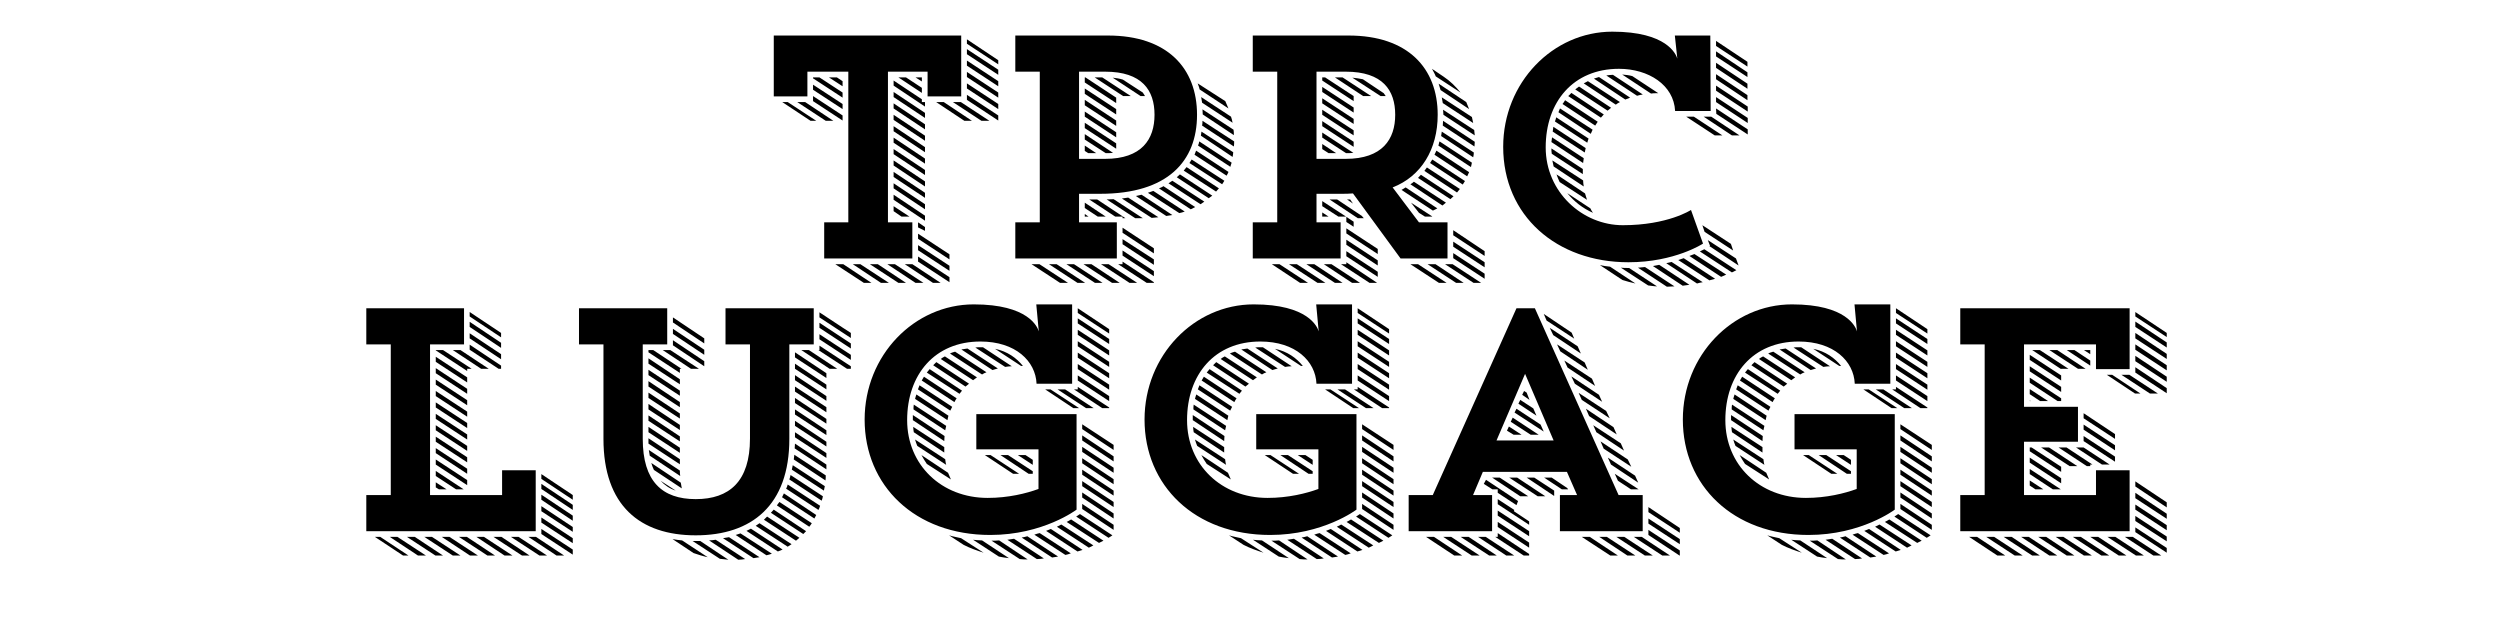
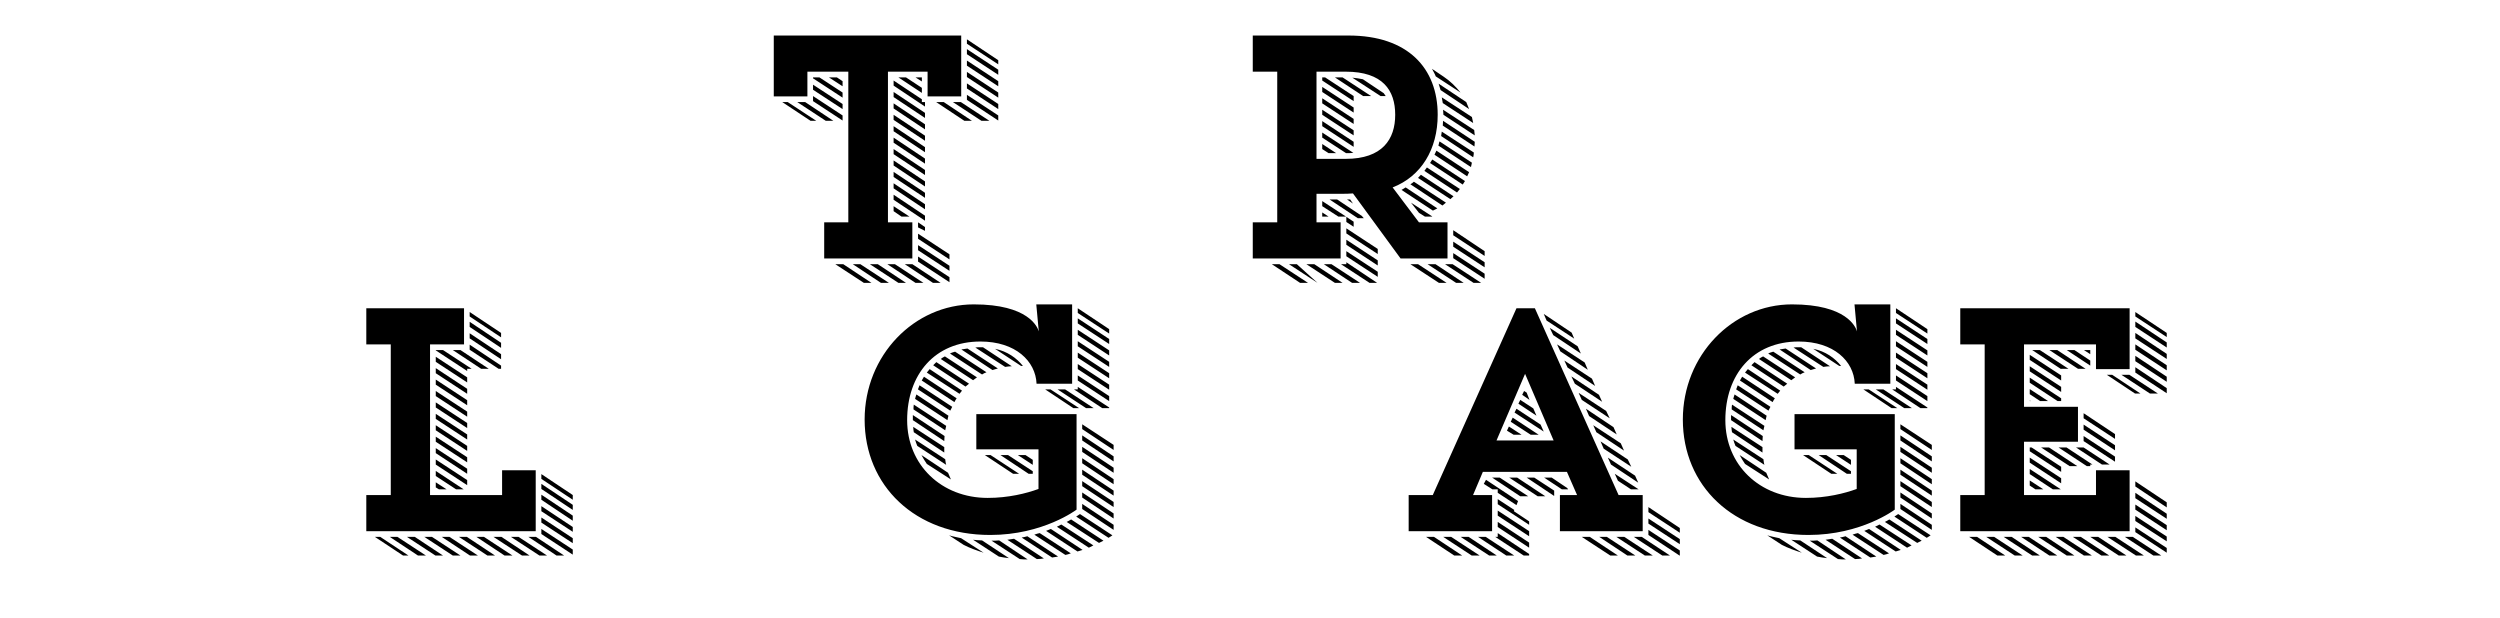
<svg xmlns="http://www.w3.org/2000/svg" width="182" zoomAndPan="magnify" viewBox="0 0 136.5 33.75" height="45" preserveAspectRatio="xMidYMid meet" version="1.0">
  <defs>
    <g />
  </defs>
  <g fill="#000000" fill-opacity="1">
    <g transform="translate(40.896, 14.112)">
      <g>
        <path d="M 4.105 0 L 8.918 0 L 8.918 -1.973 L 7.586 -1.973 L 7.586 -10.199 L 9.75 -10.199 L 9.75 -8.848 L 11.586 -8.848 L 11.586 -12.172 L 1.352 -12.172 L 1.352 -8.848 L 3.188 -8.848 L 3.188 -10.199 L 5.422 -10.199 L 5.422 -1.973 L 4.105 -1.973 Z M 7.895 -5.695 L 9.609 -4.555 L 9.609 -4.832 L 7.895 -5.973 Z M 7.895 -5.074 L 9.609 -3.93 L 9.609 -4.207 L 7.895 -5.352 Z M 7.895 -3.203 L 9.609 -2.062 L 9.609 -2.336 L 7.895 -3.48 Z M 7.895 -3.828 L 9.609 -2.684 L 9.609 -2.961 L 7.895 -4.105 Z M 7.895 -4.449 L 9.609 -3.309 L 9.609 -3.586 L 7.895 -4.727 Z M 11.898 -10.527 L 13.609 -9.402 L 13.609 -9.68 L 11.898 -10.805 Z M 7.895 -6.32 L 9.609 -5.176 L 9.609 -5.453 L 7.895 -6.598 Z M 7.895 -6.945 L 9.609 -5.801 L 9.609 -6.078 L 7.895 -7.223 Z M 7.895 -7.566 L 9.609 -6.426 L 9.609 -6.703 L 7.895 -7.844 Z M 7.895 -8.812 L 9.609 -7.672 L 9.609 -7.949 L 7.895 -9.09 Z M 9.23 0.172 L 10.945 1.297 L 10.945 1.023 L 9.23 -0.105 Z M 9.23 -0.449 L 10.945 0.676 L 10.945 0.398 L 9.23 -0.727 Z M 11.898 -9.906 L 13.609 -8.781 L 13.609 -9.059 L 11.898 -10.184 Z M 9.23 -1.074 L 10.945 0.051 L 10.945 -0.227 L 9.23 -1.352 Z M 11.898 -8.66 L 13.609 -7.531 L 13.609 -7.809 L 11.898 -8.934 Z M 11.898 -9.281 L 13.609 -8.156 L 13.609 -8.434 L 11.898 -9.559 Z M 11.898 -11.152 L 13.609 -10.027 L 13.609 -10.305 L 11.898 -11.43 Z M 7.895 -8.191 L 9.609 -7.047 L 9.609 -7.324 L 7.895 -8.469 Z M 9.609 -8.539 L 9.438 -8.539 L 9.438 -8.691 L 7.895 -9.715 L 7.895 -9.438 L 9.609 -8.293 Z M 3.496 -9.211 L 5.109 -8.156 L 5.109 -8.434 L 3.496 -9.488 Z M 3.496 -8.59 L 5.109 -7.531 L 5.109 -7.809 L 3.496 -8.867 Z M 11.133 -8.539 L 12.691 -7.516 L 13.125 -7.516 L 11.566 -8.539 Z M 6.598 0.312 L 8.156 1.332 L 8.57 1.332 L 7.031 0.312 Z M 7.551 0.312 L 9.09 1.332 L 9.523 1.332 L 7.965 0.312 Z M 4.711 0.312 L 6.27 1.332 L 6.684 1.332 L 5.145 0.312 Z M 5.664 0.312 L 7.203 1.332 L 7.637 1.332 L 6.078 0.312 Z M 2.633 -8.539 L 4.191 -7.516 L 4.605 -7.516 L 3.066 -8.539 Z M 11.758 -7.516 L 12.172 -7.516 L 10.633 -8.539 L 10.219 -8.539 Z M 8.504 0.312 L 10.043 1.332 L 10.461 1.332 L 8.918 0.312 Z M 3.496 -9.836 L 5.109 -8.781 L 5.109 -9.059 L 3.844 -9.887 L 3.496 -9.887 Z M 13.609 -10.824 L 11.898 -11.965 L 11.898 -11.723 L 13.609 -10.598 Z M 3.359 -7.516 L 3.672 -7.516 L 2.113 -8.539 L 1.816 -8.539 Z M 8.156 -9.887 L 9.438 -9.039 L 9.438 -9.316 L 8.57 -9.887 Z M 8.328 -2.285 L 8.762 -2.285 L 7.895 -2.855 L 7.895 -2.582 Z M 9.609 -1.508 L 9.609 -1.715 L 9.23 -1.973 L 9.23 -1.695 Z M 4.363 -9.887 L 5.109 -9.402 L 5.109 -9.68 L 4.797 -9.887 Z M 9.438 -9.887 L 9.09 -9.887 L 9.438 -9.664 Z M 9.438 -9.887 " />
      </g>
    </g>
  </g>
  <g fill="#000000" fill-opacity="1">
    <g transform="translate(53.428, 14.112)">
      <g>
-         <path d="M 2.008 -10.199 L 3.344 -10.199 L 3.344 -1.973 L 2.008 -1.973 L 2.008 0 L 7.551 0 L 7.551 -1.973 L 5.488 -1.973 L 5.488 -3.531 L 6.648 -3.531 C 10.32 -3.531 11.93 -5.301 11.93 -7.844 C 11.93 -10.391 10.305 -12.172 7.066 -12.172 L 2.008 -12.172 Z M 6.91 -10.199 C 8.934 -10.199 9.609 -9.18 9.609 -7.844 C 9.609 -6.512 8.918 -5.438 6.91 -5.438 L 5.488 -5.438 L 5.488 -10.199 Z M 5.801 -9.887 L 5.801 -9.609 L 7.516 -8.484 L 7.516 -8.781 L 5.836 -9.887 Z M 7.516 -7.238 L 7.516 -7.531 L 5.801 -8.66 L 5.801 -8.363 Z M 7.516 -7.863 L 7.516 -8.156 L 5.801 -9.281 L 5.801 -8.988 Z M 7.516 -5.992 L 7.516 -6.285 L 5.801 -7.41 L 5.801 -7.117 Z M 12.969 -3.652 L 13.125 -3.828 L 11.359 -4.988 L 11.203 -4.797 Z M 9.574 0.348 L 9.574 0.051 L 7.863 -1.055 L 7.863 -0.777 Z M 10.961 -2.477 C 11.066 -2.492 11.152 -2.527 11.258 -2.562 L 9.543 -3.688 L 9.246 -3.586 Z M 13.543 -4.52 C 13.578 -4.59 13.629 -4.656 13.645 -4.727 L 11.879 -5.887 L 11.793 -5.664 Z M 11.586 -2.684 L 11.828 -2.805 L 10.094 -3.949 C 10.027 -3.895 9.941 -3.863 9.852 -3.828 Z M 13.941 -6.113 C 13.957 -6.215 13.957 -6.305 13.957 -6.391 L 12.227 -7.516 C 12.227 -7.43 12.227 -7.344 12.207 -7.254 Z M 12.121 -2.961 L 12.328 -3.102 L 10.582 -4.242 L 10.371 -4.105 Z M 13.301 -4.051 L 13.422 -4.242 L 11.637 -5.402 L 11.516 -5.211 Z M 13.75 -5.004 C 13.766 -5.09 13.801 -5.16 13.82 -5.23 L 12.051 -6.391 C 12.035 -6.305 12.02 -6.234 11.984 -6.164 Z M 9.574 -0.277 L 9.574 -0.555 L 7.863 -1.68 L 7.863 -1.402 Z M 7.516 -6.613 L 7.516 -6.891 L 5.801 -8.02 L 5.801 -7.742 Z M 9.574 0.969 L 9.574 0.691 L 7.863 -0.434 L 7.863 -0.156 Z M 13.922 -7.031 L 12.227 -8.141 C 12.227 -8.051 12.242 -7.949 12.242 -7.863 L 13.941 -6.734 C 13.941 -6.84 13.941 -6.945 13.922 -7.031 Z M 12.762 -3.43 L 10.996 -4.59 L 10.824 -4.434 L 12.57 -3.289 Z M 13.871 -5.543 C 13.887 -5.629 13.906 -5.715 13.906 -5.801 L 12.172 -6.926 L 12.141 -6.703 Z M 9.574 1.332 L 9.574 1.297 L 7.863 0.172 L 7.863 0.312 L 7.621 0.312 L 9.18 1.332 Z M 10.25 -2.32 L 10.582 -2.371 L 8.902 -3.48 L 8.59 -3.41 Z M 9.453 -2.215 L 9.82 -2.25 L 8.172 -3.324 L 7.828 -3.273 Z M 13.785 -7.742 L 12.156 -8.812 L 12.207 -8.504 L 13.871 -7.41 C 13.852 -7.531 13.82 -7.637 13.785 -7.742 Z M 4.449 1.332 L 4.883 1.332 L 3.324 0.312 L 2.891 0.312 Z M 8.555 -2.199 L 8.969 -2.199 L 7.375 -3.238 C 7.254 -3.238 7.117 -3.223 6.996 -3.223 Z M 7.289 1.332 L 7.707 1.332 L 6.164 0.312 L 5.73 0.312 Z M 6.355 1.332 L 6.77 1.332 L 5.211 0.312 L 4.797 0.312 Z M 5.402 1.332 L 5.82 1.332 L 4.262 0.312 L 3.844 0.312 Z M 7.895 -8.867 L 8.312 -8.867 L 6.754 -9.887 L 6.34 -9.887 Z M 8.242 1.332 L 8.66 1.332 L 7.102 0.312 L 6.684 0.312 Z M 13.473 -8.59 L 11.965 -9.559 C 12 -9.453 12.051 -9.352 12.07 -9.23 L 13.645 -8.191 Z M 8.02 -2.199 L 6.477 -3.223 L 6.043 -3.223 L 7.465 -2.285 L 7.863 -2.285 L 7.863 -2.199 Z M 7.344 -5.766 L 5.801 -6.789 L 5.801 -6.492 L 6.945 -5.75 C 7.082 -5.75 7.223 -5.75 7.344 -5.766 Z M 8.848 -8.867 L 9.09 -8.867 L 8.969 -9.059 L 7.879 -9.766 C 7.707 -9.82 7.516 -9.852 7.324 -9.871 Z M 6.512 -2.285 L 6.945 -2.285 L 5.801 -3.047 L 5.801 -2.754 Z M 5.801 -6.164 L 5.801 -5.871 L 5.992 -5.75 L 6.426 -5.75 Z M 5.801 -2.285 L 6.008 -2.285 L 5.801 -2.426 Z M 5.801 -2.285 " />
-       </g>
+         </g>
    </g>
  </g>
  <g fill="#000000" fill-opacity="1">
    <g transform="translate(66.393, 14.112)">
      <g>
-         <path d="M 2.008 -10.199 L 3.344 -10.199 L 3.344 -1.973 L 2.008 -1.973 L 2.008 0 L 6.805 0 L 6.805 -1.973 L 5.488 -1.973 L 5.488 -3.531 L 6.824 -3.531 C 7.047 -3.531 7.273 -3.531 7.48 -3.551 L 10.078 0 L 12.641 0 L 12.641 -1.973 L 11.082 -1.973 L 9.645 -3.879 C 11.203 -4.484 12.105 -5.957 12.105 -7.844 C 12.105 -10.391 10.477 -12.172 7.238 -12.172 L 2.008 -12.172 Z M 7.082 -10.199 C 9.109 -10.199 9.785 -9.18 9.785 -7.844 C 9.785 -6.512 9.09 -5.438 7.082 -5.438 L 5.488 -5.438 L 5.488 -10.199 Z M 11.379 -4.781 L 13.16 -3.602 L 13.316 -3.793 L 11.516 -4.969 Z M 13.82 -4.711 L 12.035 -5.887 L 11.93 -5.664 L 13.715 -4.484 Z M 11.688 -5.211 L 13.473 -4.035 L 13.594 -4.227 L 11.809 -5.402 Z M 11.031 -4.398 L 12.797 -3.238 L 12.969 -3.395 L 11.188 -4.57 Z M 12.141 -6.164 L 13.922 -4.988 L 13.973 -5.23 L 12.207 -6.391 C 12.172 -6.32 12.172 -6.234 12.141 -6.164 Z M 12.293 -6.684 L 14.043 -5.523 C 14.062 -5.609 14.078 -5.695 14.078 -5.785 L 12.328 -6.926 Z M 7.117 -0.121 L 8.832 1.004 L 8.832 0.727 L 7.117 -0.398 Z M 7.117 -0.746 L 8.832 0.383 L 8.832 0.105 L 7.117 -1.023 Z M 7.117 -1.367 L 8.832 -0.242 L 8.832 -0.52 L 7.117 -1.645 Z M 10.613 -4.051 L 12.363 -2.891 L 12.555 -3.047 L 10.805 -4.191 C 10.754 -4.141 10.684 -4.086 10.613 -4.051 Z M 12.383 -7.254 L 14.113 -6.113 C 14.113 -6.199 14.129 -6.285 14.129 -6.371 L 12.398 -7.516 C 12.398 -7.43 12.383 -7.344 12.383 -7.254 Z M 5.801 -8.469 L 7.516 -7.344 L 7.516 -7.621 L 5.801 -8.746 Z M 5.801 -7.223 L 7.516 -6.094 L 7.516 -6.371 L 5.801 -7.5 Z M 5.801 -7.844 L 7.516 -6.719 L 7.516 -6.996 L 5.801 -8.121 Z M 5.801 -9.09 L 7.516 -7.965 L 7.516 -8.242 L 5.801 -9.367 Z M 10.129 -3.742 L 11.844 -2.613 L 12.086 -2.734 L 10.355 -3.879 Z M 12.953 -0.016 L 14.668 1.109 L 14.668 0.832 L 12.953 -0.293 Z M 12.953 -0.641 L 14.668 0.484 L 14.668 0.207 L 12.953 -0.918 Z M 13.973 -7.723 L 12.328 -8.797 L 12.383 -8.484 L 14.043 -7.395 Z M 5.801 -9.887 L 5.801 -9.715 L 7.516 -8.59 L 7.516 -8.867 L 5.957 -9.887 Z M 12.953 -1.266 L 14.668 -0.137 L 14.668 -0.398 L 12.953 -1.543 Z M 14.098 -7.012 L 12.398 -8.121 C 12.398 -8.035 12.418 -7.949 12.418 -7.844 L 14.129 -6.719 Z M 6.824 0.312 L 8.383 1.332 L 8.797 1.332 L 7.117 0.207 L 7.117 0.312 Z M 3.984 0.312 L 5.543 1.332 L 5.973 1.332 L 4.414 0.312 Z M 5.887 0.312 L 7.43 1.332 L 7.863 1.332 L 6.305 0.312 Z M 11.551 0.312 L 13.109 1.332 L 13.523 1.332 L 11.984 0.312 Z M 3.047 0.312 L 4.59 1.332 L 5.023 1.332 L 3.465 0.312 Z M 4.934 0.312 L 6.492 1.332 L 6.91 1.332 L 5.367 0.312 Z M 6.492 -9.887 L 8.035 -8.867 L 8.469 -8.867 L 6.91 -9.887 Z M 8.07 -2.199 L 7.965 -2.32 L 6.613 -3.223 L 6.199 -3.223 L 7.742 -2.199 Z M 12.504 0.312 L 14.062 1.332 L 14.477 1.332 L 12.918 0.312 Z M 10.613 0.312 L 12.172 1.332 L 12.59 1.332 L 11.031 0.312 Z M 7.5 -5.766 L 5.801 -6.875 L 5.801 -6.598 L 7.102 -5.75 C 7.238 -5.75 7.359 -5.75 7.5 -5.766 Z M 13.664 -8.539 L 12.156 -9.543 L 12.262 -9.195 L 13.82 -8.156 Z M 9.266 -8.867 L 9.16 -9.023 L 8.02 -9.785 C 7.844 -9.82 7.652 -9.852 7.445 -9.871 L 8.988 -8.867 Z M 12.434 -9.922 L 11.793 -10.355 C 11.863 -10.219 11.949 -10.078 12 -9.941 L 13.352 -9.059 C 13.09 -9.387 12.797 -9.68 12.434 -9.922 Z M 5.801 -2.855 L 6.684 -2.285 L 7.102 -2.285 L 5.801 -3.133 Z M 11.082 -2.492 L 11.41 -2.285 L 11.809 -2.285 L 11.793 -2.305 L 10.648 -3.047 Z M 5.801 -6.25 L 5.801 -5.973 L 6.148 -5.75 L 6.562 -5.75 Z M 7.117 -1.992 L 7.516 -1.73 L 7.516 -2.008 L 7.117 -2.27 Z M 5.801 -2.512 L 5.801 -2.285 L 6.148 -2.285 Z M 7.152 -3.223 L 7.48 -2.996 L 7.324 -3.223 Z M 7.152 -3.223 " />
+         <path d="M 2.008 -10.199 L 3.344 -10.199 L 3.344 -1.973 L 2.008 -1.973 L 2.008 0 L 6.805 0 L 6.805 -1.973 L 5.488 -1.973 L 5.488 -3.531 L 6.824 -3.531 C 7.047 -3.531 7.273 -3.531 7.48 -3.551 L 10.078 0 L 12.641 0 L 12.641 -1.973 L 11.082 -1.973 L 9.645 -3.879 C 11.203 -4.484 12.105 -5.957 12.105 -7.844 C 12.105 -10.391 10.477 -12.172 7.238 -12.172 L 2.008 -12.172 Z M 7.082 -10.199 C 9.109 -10.199 9.785 -9.18 9.785 -7.844 C 9.785 -6.512 9.09 -5.438 7.082 -5.438 L 5.488 -5.438 L 5.488 -10.199 Z M 11.379 -4.781 L 13.16 -3.602 L 13.316 -3.793 L 11.516 -4.969 Z M 13.82 -4.711 L 12.035 -5.887 L 11.93 -5.664 L 13.715 -4.484 Z M 11.688 -5.211 L 13.473 -4.035 L 13.594 -4.227 L 11.809 -5.402 Z M 11.031 -4.398 L 12.797 -3.238 L 12.969 -3.395 L 11.188 -4.57 Z M 12.141 -6.164 L 13.922 -4.988 L 13.973 -5.23 L 12.207 -6.391 C 12.172 -6.32 12.172 -6.234 12.141 -6.164 Z M 12.293 -6.684 L 14.043 -5.523 C 14.062 -5.609 14.078 -5.695 14.078 -5.785 L 12.328 -6.926 Z M 7.117 -0.121 L 8.832 1.004 L 8.832 0.727 L 7.117 -0.398 Z M 7.117 -0.746 L 8.832 0.383 L 8.832 0.105 L 7.117 -1.023 Z M 7.117 -1.367 L 8.832 -0.242 L 8.832 -0.52 L 7.117 -1.645 Z M 10.613 -4.051 L 12.363 -2.891 L 12.555 -3.047 L 10.805 -4.191 C 10.754 -4.141 10.684 -4.086 10.613 -4.051 Z M 12.383 -7.254 L 14.113 -6.113 C 14.113 -6.199 14.129 -6.285 14.129 -6.371 L 12.398 -7.516 C 12.398 -7.43 12.383 -7.344 12.383 -7.254 Z M 5.801 -8.469 L 7.516 -7.344 L 7.516 -7.621 L 5.801 -8.746 Z M 5.801 -7.223 L 7.516 -6.094 L 7.516 -6.371 L 5.801 -7.5 Z M 5.801 -7.844 L 7.516 -6.719 L 7.516 -6.996 L 5.801 -8.121 Z M 5.801 -9.09 L 7.516 -7.965 L 7.516 -8.242 L 5.801 -9.367 Z M 10.129 -3.742 L 11.844 -2.613 L 12.086 -2.734 L 10.355 -3.879 Z M 12.953 -0.016 L 14.668 1.109 L 14.668 0.832 L 12.953 -0.293 Z M 12.953 -0.641 L 14.668 0.484 L 14.668 0.207 L 12.953 -0.918 Z M 13.973 -7.723 L 12.328 -8.797 L 12.383 -8.484 L 14.043 -7.395 Z M 5.801 -9.887 L 5.801 -9.715 L 7.516 -8.59 L 7.516 -8.867 L 5.957 -9.887 Z M 12.953 -1.266 L 14.668 -0.137 L 14.668 -0.398 L 12.953 -1.543 Z M 14.098 -7.012 L 12.398 -8.121 C 12.398 -8.035 12.418 -7.949 12.418 -7.844 L 14.129 -6.719 Z M 6.824 0.312 L 8.383 1.332 L 8.797 1.332 L 7.117 0.207 L 7.117 0.312 Z M 3.984 0.312 L 5.543 1.332 L 4.414 0.312 Z M 5.887 0.312 L 7.43 1.332 L 7.863 1.332 L 6.305 0.312 Z M 11.551 0.312 L 13.109 1.332 L 13.523 1.332 L 11.984 0.312 Z M 3.047 0.312 L 4.59 1.332 L 5.023 1.332 L 3.465 0.312 Z M 4.934 0.312 L 6.492 1.332 L 6.91 1.332 L 5.367 0.312 Z M 6.492 -9.887 L 8.035 -8.867 L 8.469 -8.867 L 6.91 -9.887 Z M 8.07 -2.199 L 7.965 -2.32 L 6.613 -3.223 L 6.199 -3.223 L 7.742 -2.199 Z M 12.504 0.312 L 14.062 1.332 L 14.477 1.332 L 12.918 0.312 Z M 10.613 0.312 L 12.172 1.332 L 12.59 1.332 L 11.031 0.312 Z M 7.5 -5.766 L 5.801 -6.875 L 5.801 -6.598 L 7.102 -5.75 C 7.238 -5.75 7.359 -5.75 7.5 -5.766 Z M 13.664 -8.539 L 12.156 -9.543 L 12.262 -9.195 L 13.82 -8.156 Z M 9.266 -8.867 L 9.16 -9.023 L 8.02 -9.785 C 7.844 -9.82 7.652 -9.852 7.445 -9.871 L 8.988 -8.867 Z M 12.434 -9.922 L 11.793 -10.355 C 11.863 -10.219 11.949 -10.078 12 -9.941 L 13.352 -9.059 C 13.09 -9.387 12.797 -9.68 12.434 -9.922 Z M 5.801 -2.855 L 6.684 -2.285 L 7.102 -2.285 L 5.801 -3.133 Z M 11.082 -2.492 L 11.41 -2.285 L 11.809 -2.285 L 11.793 -2.305 L 10.648 -3.047 Z M 5.801 -6.25 L 5.801 -5.973 L 6.148 -5.75 L 6.562 -5.75 Z M 7.117 -1.992 L 7.516 -1.73 L 7.516 -2.008 L 7.117 -2.27 Z M 5.801 -2.512 L 5.801 -2.285 L 6.148 -2.285 Z M 7.152 -3.223 L 7.48 -2.996 L 7.324 -3.223 Z M 7.152 -3.223 " />
      </g>
    </g>
  </g>
  <g fill="#000000" fill-opacity="1">
    <g transform="translate(80.344, 14.112)">
      <g>
-         <path d="M 11.984 -2.648 C 11.984 -2.648 10.719 -1.816 8.262 -1.816 C 6.062 -1.816 4.051 -3.621 4.051 -6.062 C 4.051 -8.555 5.559 -10.355 8.051 -10.355 C 9.664 -10.355 11.047 -9.473 11.117 -8.051 L 13.059 -8.051 L 13.039 -12.172 L 11.102 -12.172 L 11.238 -10.91 C 11.168 -11.152 10.668 -12.383 7.688 -12.383 C 4.449 -12.383 1.73 -9.609 1.73 -6.094 C 1.73 -2.336 4.641 0.207 8.57 0.207 C 11.102 0.207 12.641 -0.812 12.641 -0.812 Z M 6.891 -7.465 L 5.109 -8.641 C 5.074 -8.57 5.023 -8.504 4.969 -8.434 L 6.754 -7.254 Z M 11.898 -0.137 L 13.629 1.004 C 13.73 0.969 13.82 0.918 13.906 0.883 L 12.172 -0.242 Z M 7.621 -8.227 L 5.871 -9.387 L 5.664 -9.23 L 7.43 -8.07 Z M 11.289 0.086 L 12.988 1.195 L 13.301 1.109 L 11.586 -0.016 Z M 7.223 -7.863 L 5.453 -9.039 C 5.402 -8.969 5.332 -8.918 5.281 -8.867 L 7.066 -7.688 Z M 6.613 -7.031 L 4.832 -8.191 L 4.746 -7.984 L 6.512 -6.805 Z M 6.234 -6.027 L 4.469 -7.188 L 4.434 -6.926 L 6.184 -5.785 Z M 6.129 -5.473 L 4.398 -6.613 L 4.363 -6.355 L 6.094 -5.211 Z M 14.461 0.641 L 12.711 -0.504 L 12.469 -0.383 L 14.219 0.762 Z M 4.484 -5.023 L 6.129 -3.93 C 6.113 -4.035 6.094 -4.156 6.094 -4.262 L 4.414 -5.352 Z M 8.105 -8.539 L 6.355 -9.68 L 6.129 -9.559 L 7.879 -8.398 C 7.949 -8.449 8.02 -8.504 8.105 -8.539 Z M 9.906 0.414 L 11.531 1.488 L 11.898 1.438 L 10.25 0.348 Z M 13.367 -7.895 L 15.082 -6.77 L 15.082 -7.047 L 13.352 -8.191 Z M 13.352 -8.539 L 15.082 -7.395 L 15.082 -7.672 L 13.352 -8.812 Z M 15.082 -8.293 L 13.352 -9.438 L 13.352 -9.16 L 15.082 -8.02 Z M 6.078 -4.605 L 6.078 -4.883 L 4.363 -6.008 C 4.363 -5.922 4.363 -5.82 4.383 -5.715 Z M 6.391 -6.547 L 4.625 -7.707 C 4.605 -7.637 4.59 -7.551 4.555 -7.48 L 6.32 -6.32 Z M 13.352 -9.785 L 15.066 -8.641 L 15.066 -8.918 L 13.352 -10.062 Z M 13.352 -10.406 L 15.066 -9.266 L 15.066 -9.543 L 13.352 -10.684 Z M 8.66 -8.781 L 6.961 -9.906 L 6.684 -9.82 L 8.398 -8.676 Z M 13.352 -11.031 L 15.066 -9.906 L 15.066 -10.164 L 13.352 -11.309 Z M 15.066 -10.738 L 13.352 -11.879 L 13.352 -11.602 L 15.066 -10.477 Z M 9.09 0.504 L 10.668 1.543 C 10.805 1.543 10.945 1.523 11.082 1.523 L 9.473 0.469 Z M 9.352 -8.953 L 7.723 -10.027 C 7.602 -10.027 7.48 -10.008 7.359 -9.992 L 9.039 -8.883 C 9.145 -8.918 9.246 -8.934 9.352 -8.953 Z M 10.633 0.258 L 12.312 1.367 C 12.418 1.332 12.52 1.316 12.625 1.297 L 10.926 0.191 Z M 4.812 -4.172 L 6.305 -3.203 L 6.199 -3.551 L 4.641 -4.59 C 4.691 -4.449 4.746 -4.312 4.812 -4.172 Z M 12.727 -1.453 L 14.285 -0.434 L 14.164 -0.797 L 12.605 -1.816 Z M 13.023 -0.691 C 13.023 -0.691 13.004 -0.676 12.988 -0.676 L 14.582 0.383 L 14.441 0 L 12.902 -1.004 Z M 11.723 -7.742 L 13.281 -6.719 L 13.699 -6.719 L 12.141 -7.742 Z M 12.676 -7.742 L 14.219 -6.719 L 14.633 -6.719 L 13.09 -7.742 Z M 10.129 -9.023 L 10.199 -9.023 L 8.781 -9.957 C 8.605 -10.008 8.414 -10.027 8.227 -10.043 L 9.801 -9.004 C 9.906 -9.023 10.008 -9.023 10.129 -9.023 Z M 8.156 0.504 L 9.645 1.473 C 9.801 1.488 9.973 1.523 10.129 1.523 L 8.605 0.52 L 8.57 0.52 C 8.434 0.52 8.293 0.52 8.156 0.504 Z M 7.012 0.363 L 8.242 1.176 C 8.469 1.246 8.711 1.316 8.953 1.367 L 7.566 0.449 C 7.375 0.434 7.188 0.398 7.012 0.363 Z M 6.633 -2.492 C 6.582 -2.562 6.527 -2.648 6.492 -2.734 L 5.23 -3.566 C 5.609 -3.102 6.078 -2.734 6.633 -2.492 Z M 6.633 -2.492 " />
-       </g>
+         </g>
    </g>
  </g>
  <g fill="#000000" fill-opacity="1">
    <g transform="translate(17.992, 29.002)">
      <g>
        <path d="M 11.258 0 L 11.258 -3.324 L 9.422 -3.324 L 9.422 -1.973 L 5.488 -1.973 L 5.488 -10.199 L 7.344 -10.199 L 7.344 -12.172 L 2.008 -12.172 L 2.008 -10.199 L 3.344 -10.199 L 3.344 -1.973 L 2.008 -1.973 L 2.008 0 Z M 11.566 -0.469 L 13.281 0.656 L 13.281 0.383 L 11.566 -0.746 Z M 5.801 -6.754 L 7.516 -5.629 L 7.516 -5.906 L 5.801 -7.031 Z M 5.801 -7.375 L 7.516 -6.25 L 7.516 -6.527 L 5.801 -7.652 Z M 5.801 -8 L 7.516 -6.875 L 7.516 -7.152 L 5.801 -8.277 Z M 5.801 -8.625 L 7.516 -7.5 L 7.516 -7.773 L 5.801 -8.902 Z M 5.801 -6.129 L 7.516 -5.004 L 7.516 -5.281 L 5.801 -6.406 Z M 5.801 -9.246 L 7.516 -8.121 L 7.516 -8.398 L 5.801 -9.523 Z M 5.801 -4.883 L 7.516 -3.758 L 7.516 -4.035 L 5.801 -5.16 Z M 11.566 -1.715 L 13.281 -0.57 L 13.281 -0.848 L 11.566 -1.992 Z M 11.566 -1.09 L 13.281 0.035 L 13.281 -0.227 L 11.566 -1.367 Z M 7.652 -10.527 L 9.367 -9.387 L 9.367 -9.664 L 7.652 -10.805 Z M 7.652 -11.152 L 9.367 -10.008 L 9.367 -10.285 L 7.652 -11.43 Z M 5.801 -3.637 L 7.516 -2.512 L 7.516 -2.789 L 5.801 -3.914 Z M 11.566 0.156 L 13.281 1.281 L 13.281 1.004 L 11.566 -0.121 Z M 5.801 -4.262 L 7.516 -3.133 L 7.516 -3.41 L 5.801 -4.535 Z M 11.566 -2.305 L 13.281 -1.16 L 13.281 -1.438 L 11.566 -2.582 Z M 5.801 -5.508 L 7.516 -4.383 L 7.516 -4.656 L 5.801 -5.785 Z M 9.367 -8.867 L 9.367 -9.039 L 7.652 -10.184 L 7.652 -9.906 L 9.23 -8.867 Z M 7.516 -8.867 L 7.758 -8.867 L 6.199 -9.887 L 5.801 -9.887 L 5.801 -9.871 L 7.516 -8.746 Z M 3.289 0.312 L 4.832 1.332 L 5.266 1.332 L 3.707 0.312 Z M 4.227 0.312 L 5.785 1.332 L 6.199 1.332 L 4.656 0.312 Z M 6.129 0.312 L 7.672 1.332 L 8.105 1.332 L 6.547 0.312 Z M 7.066 0.312 L 8.625 1.332 L 9.039 1.332 L 7.5 0.312 Z M 8.953 0.312 L 10.512 1.332 L 10.926 1.332 L 9.387 0.312 Z M 8.02 0.312 L 9.559 1.332 L 9.992 1.332 L 8.434 0.312 Z M 6.734 -9.887 L 8.277 -8.867 L 8.691 -8.867 L 7.152 -9.887 Z M 10.859 0.312 L 12.398 1.332 L 12.812 1.332 L 11.273 0.312 Z M 9.906 0.312 L 11.465 1.332 L 11.879 1.332 L 10.32 0.312 Z M 5.176 0.312 L 6.734 1.332 L 7.152 1.332 L 5.594 0.312 Z M 9.367 -10.824 L 7.652 -11.965 L 7.652 -11.723 L 9.367 -10.582 Z M 5.801 -3.012 L 6.91 -2.285 L 7.324 -2.285 L 5.801 -3.289 Z M 4.016 1.332 L 4.312 1.332 L 2.77 0.312 L 2.477 0.312 Z M 13.281 -1.973 L 11.566 -3.117 L 11.566 -2.855 L 13.281 -1.715 Z M 5.801 -2.668 L 5.801 -2.391 L 5.973 -2.285 L 6.391 -2.285 Z M 5.801 -2.668 " />
      </g>
    </g>
  </g>
  <g fill="#000000" fill-opacity="1">
    <g transform="translate(30.16, 29.002)">
      <g>
-         <path d="M 9.453 -10.199 L 10.789 -10.199 L 10.789 -5.055 C 10.789 -2.719 9.664 -1.75 7.828 -1.75 C 5.992 -1.75 4.934 -2.719 4.934 -5.039 L 4.934 -10.199 L 6.27 -10.199 L 6.27 -12.172 L 1.453 -12.172 L 1.453 -10.199 L 2.789 -10.199 L 2.789 -5.039 C 2.789 -1.402 4.781 0.227 7.828 0.227 C 10.875 0.227 12.938 -1.402 12.938 -5.039 L 12.938 -10.199 L 14.27 -10.199 L 14.27 -12.172 L 9.453 -12.172 Z M 14.77 -1.906 L 13.004 -3.066 C 12.988 -2.977 12.969 -2.91 12.938 -2.824 L 14.703 -1.664 C 14.738 -1.75 14.754 -1.816 14.77 -1.906 Z M 14.164 -0.434 L 12.398 -1.594 C 12.348 -1.523 12.293 -1.473 12.262 -1.402 L 14.027 -0.242 C 14.078 -0.293 14.113 -0.363 14.164 -0.434 Z M 13.488 0.363 L 11.723 -0.797 L 11.551 -0.625 L 13.301 0.52 Z M 14.617 -1.387 L 12.848 -2.547 C 12.832 -2.457 12.797 -2.391 12.762 -2.32 L 14.527 -1.16 C 14.562 -1.23 14.598 -1.297 14.617 -1.387 Z M 14.926 -3.047 L 13.211 -4.172 L 13.18 -3.914 L 14.91 -2.77 C 14.926 -2.855 14.926 -2.945 14.926 -3.047 Z M 5.246 -6.027 L 6.961 -4.902 L 6.961 -5.176 L 5.246 -6.32 Z M 5.246 -4.781 L 6.961 -3.652 L 6.961 -3.93 L 5.246 -5.074 Z M 5.246 -7.273 L 6.961 -6.148 L 6.961 -6.426 L 5.246 -7.566 Z M 5.246 -5.402 L 6.961 -4.277 L 6.961 -4.555 L 5.246 -5.695 Z M 5.246 -6.648 L 6.961 -5.523 L 6.961 -5.801 L 5.246 -6.945 Z M 5.246 -7.895 L 6.961 -6.77 L 6.961 -7.047 L 5.246 -8.191 Z M 5.246 -8.52 L 6.961 -7.395 L 6.961 -7.672 L 5.246 -8.812 Z M 5.246 -9.145 L 6.961 -8.02 L 6.961 -8.293 L 5.246 -9.438 Z M 14.875 -2.457 L 13.125 -3.602 L 13.074 -3.359 L 14.824 -2.215 Z M 13.059 0.711 L 11.309 -0.434 L 11.102 -0.293 L 12.848 0.848 Z M 12.57 1.004 L 10.84 -0.137 L 10.598 -0.016 L 12.312 1.109 Z M 6.582 -11.395 L 8.293 -10.25 L 8.293 -10.527 L 6.582 -11.672 Z M 14.582 -10.477 L 16.297 -9.352 L 16.297 -9.629 L 14.582 -10.754 Z M 14.582 -11.102 L 16.297 -9.973 L 16.297 -10.25 L 14.582 -11.379 Z M 6.582 -10.148 L 8.293 -9.004 L 8.293 -9.281 L 6.582 -10.426 Z M 6.582 -10.77 L 8.293 -9.629 L 8.293 -9.906 L 6.582 -11.047 Z M 13.246 -7.621 L 14.961 -6.492 L 14.961 -6.77 L 13.246 -7.895 Z M 16.297 -10.824 L 15.844 -11.117 L 14.582 -11.949 L 14.582 -11.672 L 16.297 -10.547 Z M 6.961 -8.867 L 7.047 -8.867 L 5.508 -9.887 L 5.246 -9.887 L 5.246 -9.766 L 6.961 -8.641 Z M 12.539 -1.852 L 14.305 -0.691 L 14.406 -0.883 L 12.641 -2.062 Z M 13.852 0 L 12.086 -1.176 L 11.93 -1.004 L 13.699 0.156 Z M 5.316 -4.121 L 6.98 -3.012 C 6.961 -3.117 6.961 -3.203 6.961 -3.309 L 5.266 -4.434 Z M 13.246 -8.867 L 14.961 -7.742 L 14.961 -8 L 13.246 -9.145 Z M 13.246 -6.996 L 14.961 -5.871 L 14.961 -6.129 L 13.246 -7.273 Z M 13.246 -5.75 L 14.961 -4.625 L 14.961 -4.883 L 13.246 -6.027 Z M 13.246 -6.371 L 14.961 -5.246 L 14.961 -5.508 L 13.246 -6.648 Z M 13.246 -5.125 L 14.961 -4 L 14.961 -4.262 L 13.246 -5.402 Z M 13.246 -9.488 L 14.961 -8.363 L 14.961 -8.625 L 13.246 -9.766 Z M 13.246 -8.242 L 14.961 -7.117 L 14.961 -7.375 L 13.246 -8.52 Z M 16.297 -8.867 L 16.297 -9.004 L 14.582 -10.129 L 14.582 -9.887 L 14.527 -9.887 L 16.086 -8.867 Z M 14.961 -3.637 L 13.246 -4.781 C 13.246 -4.691 13.23 -4.605 13.23 -4.52 L 14.961 -3.375 Z M 11.984 1.23 L 10.27 0.121 L 10.008 0.207 L 11.688 1.316 C 11.793 1.297 11.879 1.266 11.984 1.23 Z M 10.527 1.523 L 8.918 0.469 C 8.797 0.484 8.676 0.504 8.555 0.504 L 10.148 1.559 C 10.27 1.559 10.406 1.543 10.527 1.523 Z M 5.543 -3.344 L 7.066 -2.336 L 7.012 -2.648 L 5.402 -3.723 C 5.438 -3.586 5.488 -3.465 5.543 -3.344 Z M 11.309 1.422 L 9.645 0.328 L 9.316 0.383 L 10.98 1.473 Z M 6.027 -9.887 L 7.566 -8.867 L 8 -8.867 L 6.441 -9.887 Z M 13.594 -9.887 L 15.137 -8.867 L 15.551 -8.867 L 14.008 -9.887 Z M 9.609 1.559 L 8.07 0.535 L 7.652 0.535 L 9.145 1.508 Z M 8.484 1.422 L 7.082 0.504 C 6.91 0.484 6.734 0.469 6.562 0.434 L 7.707 1.195 C 7.949 1.281 8.227 1.367 8.484 1.422 Z M 6.734 -2.215 L 5.906 -2.754 C 6.129 -2.512 6.406 -2.32 6.734 -2.215 Z M 6.734 -2.215 " />
-       </g>
+         </g>
    </g>
  </g>
  <g fill="#000000" fill-opacity="1">
    <g transform="translate(45.479, 29.002)">
      <g>
        <path d="M 13.059 -8.051 L 13.059 -12.383 L 11.102 -12.383 L 11.238 -10.91 C 11.168 -11.152 10.668 -12.383 7.688 -12.383 C 4.449 -12.383 1.73 -9.609 1.73 -6.094 C 1.73 -2.492 4.469 0.207 8.59 0.207 C 11.48 0.207 13.301 -1.176 13.301 -1.176 L 13.301 -6.391 L 7.828 -6.391 L 7.828 -4.469 L 11.223 -4.469 L 11.223 -2.305 C 10.562 -2.062 9.574 -1.816 8.449 -1.816 C 5.922 -1.816 4.051 -3.621 4.051 -6.062 C 4.051 -8.555 5.559 -10.355 8.051 -10.355 C 9.973 -10.355 11.066 -9.281 11.117 -8.051 Z M 6.754 -7.254 L 4.969 -8.434 L 4.848 -8.227 L 6.633 -7.047 C 6.668 -7.117 6.703 -7.188 6.754 -7.254 Z M 6.305 -6.305 L 4.555 -7.465 C 4.52 -7.375 4.504 -7.289 4.484 -7.223 L 6.25 -6.062 Z M 7.43 -8.051 L 5.645 -9.23 L 5.473 -9.059 L 7.238 -7.895 Z M 14.77 0.52 L 13.004 -0.641 C 12.938 -0.59 12.848 -0.555 12.762 -0.504 L 14.527 0.641 Z M 6.512 -6.789 L 4.727 -7.965 L 4.641 -7.742 L 6.406 -6.582 Z M 7.863 -8.398 L 6.113 -9.543 C 6.027 -9.508 5.957 -9.453 5.887 -9.402 L 7.652 -8.242 Z M 7.047 -7.672 L 5.281 -8.848 L 5.125 -8.66 L 6.91 -7.5 Z M 6.094 -5.195 L 4.363 -6.34 L 4.363 -6.062 L 6.078 -4.918 C 6.078 -5.023 6.094 -5.109 6.094 -5.195 Z M 14.219 0.777 L 12.469 -0.363 L 12.227 -0.242 L 13.973 0.902 Z M 13.629 1.023 L 11.898 -0.121 L 11.637 -0.016 L 13.352 1.109 Z M 6.184 -5.75 L 4.414 -6.91 C 4.398 -6.824 4.398 -6.734 4.398 -6.648 L 6.129 -5.508 Z M 6.391 -9.699 L 8.141 -8.555 C 8.207 -8.605 8.293 -8.641 8.383 -8.676 L 6.668 -9.801 C 6.562 -9.766 6.477 -9.75 6.391 -9.699 Z M 15.258 0.227 L 13.488 -0.934 L 13.281 -0.797 L 15.047 0.363 C 15.152 0.293 15.223 0.258 15.258 0.227 Z M 13.609 -1.836 L 15.324 -0.691 L 15.324 -0.969 L 13.609 -2.113 Z M 13.367 -10.719 L 15.082 -9.594 L 15.082 -9.871 L 13.367 -10.996 Z M 13.609 -1.211 L 15.324 -0.07 L 15.324 -0.348 L 13.609 -1.488 Z M 13.609 -2.457 L 15.324 -1.316 L 15.324 -1.594 L 13.609 -2.734 Z M 13.609 -4.953 L 15.324 -3.809 L 15.324 -4.086 L 13.609 -5.23 Z M 13.367 -8.848 L 15.082 -7.723 L 15.082 -8 L 13.367 -9.125 Z M 13.367 -10.094 L 15.082 -8.969 L 15.082 -9.246 L 13.367 -10.371 Z M 13.367 -9.473 L 15.082 -8.348 L 15.082 -8.625 L 13.367 -9.75 Z M 13.609 -3.082 L 15.324 -1.941 L 15.324 -2.215 L 13.609 -3.359 Z M 13.367 -11.344 L 15.082 -10.219 L 15.082 -10.492 L 13.367 -11.621 Z M 13.367 -8.227 L 15.082 -7.102 L 15.082 -7.375 L 13.367 -8.504 Z M 13.609 -3.707 L 15.324 -2.562 L 15.324 -2.84 L 13.609 -3.984 Z M 13.609 -4.328 L 15.324 -3.188 L 15.324 -3.465 L 13.609 -4.605 Z M 4.414 -5.402 L 6.078 -4.293 L 6.078 -4.59 L 4.383 -5.695 C 4.383 -5.594 4.398 -5.508 4.414 -5.402 Z M 12.988 1.211 L 11.289 0.105 C 11.188 0.121 11.102 0.156 10.996 0.191 L 12.691 1.297 C 12.797 1.281 12.883 1.246 12.988 1.211 Z M 13.609 -5.574 L 15.324 -4.434 L 15.324 -4.711 L 13.609 -5.836 Z M 12.293 1.387 L 10.613 0.277 C 10.512 0.312 10.406 0.328 10.305 0.348 L 11.965 1.438 Z M 11.516 1.488 L 9.887 0.414 L 9.523 0.469 L 11.133 1.523 C 11.273 1.523 11.395 1.508 11.516 1.488 Z M 9.004 -8.883 L 7.344 -9.973 L 7.012 -9.922 L 8.711 -8.797 C 8.797 -8.832 8.902 -8.848 9.004 -8.883 Z M 9.766 -9.004 L 8.191 -10.043 L 8.051 -10.043 C 7.949 -10.043 7.863 -10.043 7.773 -10.027 L 9.402 -8.969 C 9.523 -8.988 9.645 -9.004 9.766 -9.004 Z M 15.082 -6.719 L 15.082 -6.754 L 13.367 -7.879 L 13.367 -7.742 L 13.16 -7.742 L 14.703 -6.719 Z M 4.605 -4.656 L 6.184 -3.621 C 6.148 -3.723 6.148 -3.828 6.129 -3.93 L 4.484 -5.004 C 4.52 -4.883 4.555 -4.762 4.605 -4.656 Z M 15.082 -11.031 L 13.367 -12.172 L 13.367 -11.914 L 15.082 -10.789 Z M 10.633 1.543 L 9.074 0.504 C 8.934 0.52 8.797 0.52 8.66 0.52 L 10.199 1.523 C 10.34 1.543 10.492 1.543 10.633 1.543 Z M 12.262 -7.742 L 13.82 -6.719 L 14.234 -6.719 L 12.676 -7.742 Z M 10.91 -3.133 L 10.91 -3.273 L 9.559 -4.156 L 9.145 -4.156 L 10.684 -3.133 Z M 9.609 1.473 L 8.141 0.504 C 7.965 0.504 7.809 0.484 7.652 0.469 L 9.059 1.387 C 9.23 1.422 9.422 1.453 9.609 1.473 Z M 5.125 -3.672 L 6.441 -2.824 L 6.285 -3.188 L 4.832 -4.156 C 4.918 -3.984 5.023 -3.828 5.125 -3.672 Z M 9.836 -3.133 L 10.164 -3.133 L 8.605 -4.156 L 8.293 -4.156 Z M 8.227 1.176 L 6.996 0.383 C 6.77 0.328 6.547 0.293 6.34 0.227 L 7.133 0.746 C 7.465 0.918 7.844 1.055 8.227 1.176 Z M 10.371 -9.023 C 10.027 -9.453 9.523 -9.82 8.848 -9.957 L 10.27 -9.023 Z M 10.094 -4.156 L 10.91 -3.621 L 10.91 -3.895 L 10.512 -4.156 Z M 13.125 -6.719 L 13.438 -6.719 L 11.879 -7.742 L 11.586 -7.742 Z M 13.125 -6.719 " />
      </g>
    </g>
  </g>
  <g fill="#000000" fill-opacity="1">
    <g transform="translate(60.762, 29.002)">
      <g>
-         <path d="M 13.059 -8.051 L 13.059 -12.383 L 11.102 -12.383 L 11.238 -10.91 C 11.168 -11.152 10.668 -12.383 7.688 -12.383 C 4.449 -12.383 1.73 -9.609 1.73 -6.094 C 1.73 -2.492 4.469 0.207 8.59 0.207 C 11.48 0.207 13.301 -1.176 13.301 -1.176 L 13.301 -6.391 L 7.828 -6.391 L 7.828 -4.469 L 11.223 -4.469 L 11.223 -2.305 C 10.562 -2.062 9.574 -1.816 8.449 -1.816 C 5.922 -1.816 4.051 -3.621 4.051 -6.062 C 4.051 -8.555 5.559 -10.355 8.051 -10.355 C 9.973 -10.355 11.066 -9.281 11.117 -8.051 Z M 6.754 -7.254 L 4.969 -8.434 L 4.848 -8.227 L 6.633 -7.047 C 6.668 -7.117 6.703 -7.188 6.754 -7.254 Z M 6.305 -6.305 L 4.555 -7.465 C 4.52 -7.375 4.504 -7.289 4.484 -7.223 L 6.25 -6.062 Z M 7.43 -8.051 L 5.645 -9.23 L 5.473 -9.059 L 7.238 -7.895 Z M 14.77 0.52 L 13.004 -0.641 C 12.938 -0.59 12.848 -0.555 12.762 -0.504 L 14.527 0.641 Z M 6.512 -6.789 L 4.727 -7.965 L 4.641 -7.742 L 6.406 -6.582 Z M 7.863 -8.398 L 6.113 -9.543 C 6.027 -9.508 5.957 -9.453 5.887 -9.402 L 7.652 -8.242 Z M 7.047 -7.672 L 5.281 -8.848 L 5.125 -8.66 L 6.91 -7.5 Z M 6.094 -5.195 L 4.363 -6.34 L 4.363 -6.062 L 6.078 -4.918 C 6.078 -5.023 6.094 -5.109 6.094 -5.195 Z M 14.219 0.777 L 12.469 -0.363 L 12.227 -0.242 L 13.973 0.902 Z M 13.629 1.023 L 11.898 -0.121 L 11.637 -0.016 L 13.352 1.109 Z M 6.184 -5.75 L 4.414 -6.91 C 4.398 -6.824 4.398 -6.734 4.398 -6.648 L 6.129 -5.508 Z M 6.391 -9.699 L 8.141 -8.555 C 8.207 -8.605 8.293 -8.641 8.383 -8.676 L 6.668 -9.801 C 6.562 -9.766 6.477 -9.75 6.391 -9.699 Z M 15.258 0.227 L 13.488 -0.934 L 13.281 -0.797 L 15.047 0.363 C 15.152 0.293 15.223 0.258 15.258 0.227 Z M 13.609 -1.836 L 15.324 -0.691 L 15.324 -0.969 L 13.609 -2.113 Z M 13.367 -10.719 L 15.082 -9.594 L 15.082 -9.871 L 13.367 -10.996 Z M 13.609 -1.211 L 15.324 -0.07 L 15.324 -0.348 L 13.609 -1.488 Z M 13.609 -2.457 L 15.324 -1.316 L 15.324 -1.594 L 13.609 -2.734 Z M 13.609 -4.953 L 15.324 -3.809 L 15.324 -4.086 L 13.609 -5.23 Z M 13.367 -8.848 L 15.082 -7.723 L 15.082 -8 L 13.367 -9.125 Z M 13.367 -10.094 L 15.082 -8.969 L 15.082 -9.246 L 13.367 -10.371 Z M 13.367 -9.473 L 15.082 -8.348 L 15.082 -8.625 L 13.367 -9.75 Z M 13.609 -3.082 L 15.324 -1.941 L 15.324 -2.215 L 13.609 -3.359 Z M 13.367 -11.344 L 15.082 -10.219 L 15.082 -10.492 L 13.367 -11.621 Z M 13.367 -8.227 L 15.082 -7.102 L 15.082 -7.375 L 13.367 -8.504 Z M 13.609 -3.707 L 15.324 -2.562 L 15.324 -2.84 L 13.609 -3.984 Z M 13.609 -4.328 L 15.324 -3.188 L 15.324 -3.465 L 13.609 -4.605 Z M 4.414 -5.402 L 6.078 -4.293 L 6.078 -4.59 L 4.383 -5.695 C 4.383 -5.594 4.398 -5.508 4.414 -5.402 Z M 12.988 1.211 L 11.289 0.105 C 11.188 0.121 11.102 0.156 10.996 0.191 L 12.691 1.297 C 12.797 1.281 12.883 1.246 12.988 1.211 Z M 13.609 -5.574 L 15.324 -4.434 L 15.324 -4.711 L 13.609 -5.836 Z M 12.293 1.387 L 10.613 0.277 C 10.512 0.312 10.406 0.328 10.305 0.348 L 11.965 1.438 Z M 11.516 1.488 L 9.887 0.414 L 9.523 0.469 L 11.133 1.523 C 11.273 1.523 11.395 1.508 11.516 1.488 Z M 9.004 -8.883 L 7.344 -9.973 L 7.012 -9.922 L 8.711 -8.797 C 8.797 -8.832 8.902 -8.848 9.004 -8.883 Z M 9.766 -9.004 L 8.191 -10.043 L 8.051 -10.043 C 7.949 -10.043 7.863 -10.043 7.773 -10.027 L 9.402 -8.969 C 9.523 -8.988 9.645 -9.004 9.766 -9.004 Z M 15.082 -6.719 L 15.082 -6.754 L 13.367 -7.879 L 13.367 -7.742 L 13.16 -7.742 L 14.703 -6.719 Z M 4.605 -4.656 L 6.184 -3.621 C 6.148 -3.723 6.148 -3.828 6.129 -3.93 L 4.484 -5.004 C 4.52 -4.883 4.555 -4.762 4.605 -4.656 Z M 15.082 -11.031 L 13.367 -12.172 L 13.367 -11.914 L 15.082 -10.789 Z M 10.633 1.543 L 9.074 0.504 C 8.934 0.52 8.797 0.52 8.66 0.52 L 10.199 1.523 C 10.34 1.543 10.492 1.543 10.633 1.543 Z M 12.262 -7.742 L 13.82 -6.719 L 14.234 -6.719 L 12.676 -7.742 Z M 10.91 -3.133 L 10.91 -3.273 L 9.559 -4.156 L 9.145 -4.156 L 10.684 -3.133 Z M 9.609 1.473 L 8.141 0.504 C 7.965 0.504 7.809 0.484 7.652 0.469 L 9.059 1.387 C 9.23 1.422 9.422 1.453 9.609 1.473 Z M 5.125 -3.672 L 6.441 -2.824 L 6.285 -3.188 L 4.832 -4.156 C 4.918 -3.984 5.023 -3.828 5.125 -3.672 Z M 9.836 -3.133 L 10.164 -3.133 L 8.605 -4.156 L 8.293 -4.156 Z M 8.227 1.176 L 6.996 0.383 C 6.77 0.328 6.547 0.293 6.34 0.227 L 7.133 0.746 C 7.465 0.918 7.844 1.055 8.227 1.176 Z M 10.371 -9.023 C 10.027 -9.453 9.523 -9.82 8.848 -9.957 L 10.27 -9.023 Z M 10.094 -4.156 L 10.91 -3.621 L 10.91 -3.895 L 10.512 -4.156 Z M 13.125 -6.719 L 13.438 -6.719 L 11.879 -7.742 L 11.586 -7.742 Z M 13.125 -6.719 " />
-       </g>
+         </g>
    </g>
  </g>
  <g fill="#000000" fill-opacity="1">
    <g transform="translate(76.046, 29.002)">
      <g>
        <path d="M 0.867 0 L 5.422 0 L 5.422 -1.973 L 4.383 -1.973 L 4.918 -3.238 L 9.508 -3.238 L 10.062 -1.973 L 9.125 -1.973 L 9.125 0 L 13.645 0 L 13.645 -1.973 L 12.328 -1.973 L 7.758 -12.172 L 6.754 -12.172 L 2.184 -1.973 L 0.867 -1.973 Z M 7.223 -8.59 L 8.781 -4.953 L 5.664 -4.953 Z M 5.73 -0.227 L 7.445 0.902 L 7.445 0.625 L 5.73 -0.504 Z M 5.73 -0.848 L 7.445 0.277 L 7.445 0 L 5.73 -1.125 Z M 4.969 -2.582 L 5.438 -2.285 L 5.73 -2.285 L 5.73 -2.094 L 6.754 -1.422 L 6.84 -1.645 L 5.09 -2.805 C 5.055 -2.719 5.004 -2.668 4.969 -2.582 Z M 13.957 -0.414 L 15.672 0.711 L 15.672 0.434 L 13.957 -0.691 Z M 13.957 -1.039 L 15.672 0.086 L 15.672 -0.172 L 13.957 -1.316 Z M 15.672 1.332 L 15.672 1.055 L 13.957 -0.07 L 13.957 0.207 L 15.656 1.332 Z M 7.445 1.332 L 7.445 1.246 L 5.73 0.105 L 5.73 0.312 L 5.594 0.312 L 7.152 1.332 Z M 1.816 0.312 L 3.359 1.332 L 3.793 1.332 L 2.25 0.312 Z M 2.754 0.312 L 4.312 1.332 L 4.746 1.332 L 3.188 0.312 Z M 12.207 0.312 L 13.766 1.332 L 14.199 1.332 L 12.641 0.312 Z M 4.656 0.312 L 6.199 1.332 L 6.633 1.332 L 5.074 0.312 Z M 5.422 -2.926 L 6.961 -1.906 L 7.395 -1.906 L 5.836 -2.926 Z M 13.16 0.312 L 14.719 1.332 L 15.137 1.332 L 13.594 0.312 Z M 6.355 -2.926 L 7.914 -1.906 L 8.328 -1.906 L 6.789 -2.926 Z M 3.707 0.312 L 5.266 1.332 L 5.68 1.332 L 4.141 0.312 Z M 11.273 0.312 L 12.812 1.332 L 13.246 1.332 L 11.688 0.312 Z M 10.32 0.312 L 11.879 1.332 L 12.293 1.332 L 10.754 0.312 Z M 10.32 -7.168 L 11.844 -6.164 L 11.652 -6.562 L 10.148 -7.551 Z M 8.762 -10.703 L 10.27 -9.699 L 10.094 -10.094 L 8.57 -11.102 Z M 10.719 -6.285 L 12.227 -5.281 L 12.051 -5.68 L 10.547 -6.684 Z M 11.516 -4.504 L 13.023 -3.516 L 12.832 -3.914 L 11.344 -4.902 Z M 9.941 -8.051 L 11.43 -7.066 L 11.258 -7.445 L 9.75 -8.449 Z M 7.445 -0.535 L 6.613 -1.09 L 6.633 -1.16 L 5.73 -1.75 L 5.73 -1.473 L 7.445 -0.348 Z M 9.543 -8.934 L 11.047 -7.93 L 10.875 -8.328 L 9.367 -9.316 Z M 11.117 -5.402 L 12.625 -4.398 L 12.449 -4.797 L 10.945 -5.785 Z M 9.145 -9.82 L 10.648 -8.812 L 10.477 -9.211 L 8.969 -10.199 Z M 11.914 -3.637 L 13.402 -2.648 L 13.23 -3.031 L 11.742 -4.016 Z M 6.648 -6.477 L 8.242 -5.438 L 8.07 -5.82 L 6.754 -6.684 Z M 8.242 -11.863 L 8.398 -11.5 L 9.906 -10.512 L 9.766 -10.84 Z M 7.309 -2.926 L 8.812 -1.922 L 8.812 -2.215 L 7.723 -2.926 Z M 6.441 -5.973 L 7.531 -5.266 L 7.965 -5.266 L 6.547 -6.199 Z M 12.293 -2.754 L 13.004 -2.285 L 13.422 -2.285 L 12.121 -3.133 Z M 9.574 -2.285 L 9.523 -2.355 L 8.676 -2.926 L 8.262 -2.926 L 9.23 -2.285 Z M 6.859 -6.961 L 7.844 -6.305 L 7.672 -6.703 L 6.961 -7.168 Z M 6.598 -5.266 L 7.031 -5.266 L 6.34 -5.715 L 6.234 -5.488 Z M 7.066 -7.445 L 7.465 -7.168 L 7.309 -7.566 L 7.168 -7.652 Z M 7.066 -7.445 " />
      </g>
    </g>
  </g>
  <g fill="#000000" fill-opacity="1">
    <g transform="translate(90.153, 29.002)">
      <g>
        <path d="M 13.059 -8.051 L 13.059 -12.383 L 11.102 -12.383 L 11.238 -10.91 C 11.168 -11.152 10.668 -12.383 7.688 -12.383 C 4.449 -12.383 1.73 -9.609 1.73 -6.094 C 1.73 -2.492 4.469 0.207 8.59 0.207 C 11.48 0.207 13.301 -1.176 13.301 -1.176 L 13.301 -6.391 L 7.828 -6.391 L 7.828 -4.469 L 11.223 -4.469 L 11.223 -2.305 C 10.562 -2.062 9.574 -1.816 8.449 -1.816 C 5.922 -1.816 4.051 -3.621 4.051 -6.062 C 4.051 -8.555 5.559 -10.355 8.051 -10.355 C 9.973 -10.355 11.066 -9.281 11.117 -8.051 Z M 6.754 -7.254 L 4.969 -8.434 L 4.848 -8.227 L 6.633 -7.047 C 6.668 -7.117 6.703 -7.188 6.754 -7.254 Z M 6.305 -6.305 L 4.555 -7.465 C 4.52 -7.375 4.504 -7.289 4.484 -7.223 L 6.25 -6.062 Z M 7.43 -8.051 L 5.645 -9.23 L 5.473 -9.059 L 7.238 -7.895 Z M 14.77 0.52 L 13.004 -0.641 C 12.938 -0.59 12.848 -0.555 12.762 -0.504 L 14.527 0.641 Z M 6.512 -6.789 L 4.727 -7.965 L 4.641 -7.742 L 6.406 -6.582 Z M 7.863 -8.398 L 6.113 -9.543 C 6.027 -9.508 5.957 -9.453 5.887 -9.402 L 7.652 -8.242 Z M 7.047 -7.672 L 5.281 -8.848 L 5.125 -8.66 L 6.91 -7.5 Z M 6.094 -5.195 L 4.363 -6.34 L 4.363 -6.062 L 6.078 -4.918 C 6.078 -5.023 6.094 -5.109 6.094 -5.195 Z M 14.219 0.777 L 12.469 -0.363 L 12.227 -0.242 L 13.973 0.902 Z M 13.629 1.023 L 11.898 -0.121 L 11.637 -0.016 L 13.352 1.109 Z M 6.184 -5.75 L 4.414 -6.91 C 4.398 -6.824 4.398 -6.734 4.398 -6.648 L 6.129 -5.508 Z M 6.391 -9.699 L 8.141 -8.555 C 8.207 -8.605 8.293 -8.641 8.383 -8.676 L 6.668 -9.801 C 6.562 -9.766 6.477 -9.75 6.391 -9.699 Z M 15.258 0.227 L 13.488 -0.934 L 13.281 -0.797 L 15.047 0.363 C 15.152 0.293 15.223 0.258 15.258 0.227 Z M 13.609 -1.836 L 15.324 -0.691 L 15.324 -0.969 L 13.609 -2.113 Z M 13.367 -10.719 L 15.082 -9.594 L 15.082 -9.871 L 13.367 -10.996 Z M 13.609 -1.211 L 15.324 -0.07 L 15.324 -0.348 L 13.609 -1.488 Z M 13.609 -2.457 L 15.324 -1.316 L 15.324 -1.594 L 13.609 -2.734 Z M 13.609 -4.953 L 15.324 -3.809 L 15.324 -4.086 L 13.609 -5.23 Z M 13.367 -8.848 L 15.082 -7.723 L 15.082 -8 L 13.367 -9.125 Z M 13.367 -10.094 L 15.082 -8.969 L 15.082 -9.246 L 13.367 -10.371 Z M 13.367 -9.473 L 15.082 -8.348 L 15.082 -8.625 L 13.367 -9.75 Z M 13.609 -3.082 L 15.324 -1.941 L 15.324 -2.215 L 13.609 -3.359 Z M 13.367 -11.344 L 15.082 -10.219 L 15.082 -10.492 L 13.367 -11.621 Z M 13.367 -8.227 L 15.082 -7.102 L 15.082 -7.375 L 13.367 -8.504 Z M 13.609 -3.707 L 15.324 -2.562 L 15.324 -2.84 L 13.609 -3.984 Z M 13.609 -4.328 L 15.324 -3.188 L 15.324 -3.465 L 13.609 -4.605 Z M 4.414 -5.402 L 6.078 -4.293 L 6.078 -4.59 L 4.383 -5.695 C 4.383 -5.594 4.398 -5.508 4.414 -5.402 Z M 12.988 1.211 L 11.289 0.105 C 11.188 0.121 11.102 0.156 10.996 0.191 L 12.691 1.297 C 12.797 1.281 12.883 1.246 12.988 1.211 Z M 13.609 -5.574 L 15.324 -4.434 L 15.324 -4.711 L 13.609 -5.836 Z M 12.293 1.387 L 10.613 0.277 C 10.512 0.312 10.406 0.328 10.305 0.348 L 11.965 1.438 Z M 11.516 1.488 L 9.887 0.414 L 9.523 0.469 L 11.133 1.523 C 11.273 1.523 11.395 1.508 11.516 1.488 Z M 9.004 -8.883 L 7.344 -9.973 L 7.012 -9.922 L 8.711 -8.797 C 8.797 -8.832 8.902 -8.848 9.004 -8.883 Z M 9.766 -9.004 L 8.191 -10.043 L 8.051 -10.043 C 7.949 -10.043 7.863 -10.043 7.773 -10.027 L 9.402 -8.969 C 9.523 -8.988 9.645 -9.004 9.766 -9.004 Z M 15.082 -6.719 L 15.082 -6.754 L 13.367 -7.879 L 13.367 -7.742 L 13.16 -7.742 L 14.703 -6.719 Z M 4.605 -4.656 L 6.184 -3.621 C 6.148 -3.723 6.148 -3.828 6.129 -3.93 L 4.484 -5.004 C 4.52 -4.883 4.555 -4.762 4.605 -4.656 Z M 15.082 -11.031 L 13.367 -12.172 L 13.367 -11.914 L 15.082 -10.789 Z M 10.633 1.543 L 9.074 0.504 C 8.934 0.52 8.797 0.52 8.66 0.52 L 10.199 1.523 C 10.34 1.543 10.492 1.543 10.633 1.543 Z M 12.262 -7.742 L 13.82 -6.719 L 14.234 -6.719 L 12.676 -7.742 Z M 10.91 -3.133 L 10.91 -3.273 L 9.559 -4.156 L 9.145 -4.156 L 10.684 -3.133 Z M 9.609 1.473 L 8.141 0.504 C 7.965 0.504 7.809 0.484 7.652 0.469 L 9.059 1.387 C 9.23 1.422 9.422 1.453 9.609 1.473 Z M 5.125 -3.672 L 6.441 -2.824 L 6.285 -3.188 L 4.832 -4.156 C 4.918 -3.984 5.023 -3.828 5.125 -3.672 Z M 9.836 -3.133 L 10.164 -3.133 L 8.605 -4.156 L 8.293 -4.156 Z M 8.227 1.176 L 6.996 0.383 C 6.77 0.328 6.547 0.293 6.34 0.227 L 7.133 0.746 C 7.465 0.918 7.844 1.055 8.227 1.176 Z M 10.371 -9.023 C 10.027 -9.453 9.523 -9.82 8.848 -9.957 L 10.27 -9.023 Z M 10.094 -4.156 L 10.91 -3.621 L 10.91 -3.895 L 10.512 -4.156 Z M 13.125 -6.719 L 13.438 -6.719 L 11.879 -7.742 L 11.586 -7.742 Z M 13.125 -6.719 " />
      </g>
    </g>
  </g>
  <g fill="#000000" fill-opacity="1">
    <g transform="translate(105.437, 29.002)">
      <g>
        <path d="M 10.84 -8.848 L 10.84 -12.172 L 1.594 -12.172 L 1.594 -10.199 L 2.926 -10.199 L 2.926 -1.973 L 1.594 -1.973 L 1.594 0 L 10.84 0 L 10.84 -3.324 L 9.004 -3.324 L 9.004 -1.973 L 5.074 -1.973 L 5.074 -4.883 L 8.02 -4.883 L 8.02 -6.789 L 5.074 -6.789 L 5.074 -10.199 L 9.004 -10.199 L 9.004 -8.848 Z M 11.152 -11.152 L 12.867 -10.027 L 12.867 -10.305 L 11.152 -11.445 Z M 5.387 -8.727 L 7.102 -7.602 L 7.102 -7.879 L 5.387 -9.004 Z M 5.387 -9.352 L 7.102 -8.227 L 7.102 -8.504 L 5.387 -9.629 Z M 11.152 -10.527 L 12.867 -9.402 L 12.867 -9.68 L 11.152 -10.824 Z M 11.152 -9.281 L 12.867 -8.156 L 12.867 -8.434 L 11.152 -9.574 Z M 8.328 -4.918 L 10.043 -3.793 L 10.043 -4.07 L 8.328 -5.195 Z M 8.328 -5.543 L 10.043 -4.414 L 10.043 -4.691 L 8.328 -5.82 Z M 11.152 -1.801 L 12.867 -0.676 L 12.867 -0.953 L 11.152 -2.094 Z M 5.387 -3.742 L 7.102 -2.613 L 7.102 -2.891 L 5.387 -4.016 Z M 11.152 -8.66 L 12.867 -7.531 L 12.867 -7.809 L 11.152 -8.953 Z M 11.152 -9.906 L 12.867 -8.781 L 12.867 -9.059 L 11.152 -10.199 Z M 5.387 -4.363 L 7.102 -3.238 L 7.102 -3.516 L 5.488 -4.57 L 5.387 -4.57 Z M 11.152 -2.441 L 12.867 -1.297 L 12.867 -1.574 L 11.152 -2.719 Z M 7.102 -7.102 L 7.102 -7.254 L 5.387 -8.383 L 5.387 -8.105 L 6.91 -7.102 Z M 11.152 -0.555 L 12.867 0.555 L 12.867 0.293 L 11.152 -0.832 Z M 8.328 -6.164 L 10.043 -5.039 L 10.043 -5.301 L 8.328 -6.441 Z M 11.152 0.051 L 12.867 1.176 L 12.867 0.918 L 11.152 -0.207 Z M 11.152 -1.176 L 12.867 -0.051 L 12.867 -0.328 L 11.152 -1.453 Z M 10.582 0.312 L 12.141 1.332 L 12.57 1.332 L 11.012 0.312 Z M 9.629 0.312 L 11.188 1.332 L 11.621 1.332 L 10.062 0.312 Z M 7.742 0.312 L 9.301 1.332 L 9.73 1.332 L 8.172 0.312 Z M 2.078 0.312 L 3.621 1.332 L 4.051 1.332 L 2.512 0.312 Z M 3.012 0.312 L 4.57 1.332 L 5.004 1.332 L 3.445 0.312 Z M 10.391 -8.539 L 11.949 -7.516 L 12.383 -7.516 L 10.824 -8.539 Z M 7.102 -8.867 L 7.5 -8.867 L 5.941 -9.887 L 5.523 -9.887 L 7.102 -8.848 Z M 8.691 0.312 L 10.25 1.332 L 10.668 1.332 L 9.125 0.312 Z M 5.852 0.312 L 7.41 1.332 L 7.828 1.332 L 6.285 0.312 Z M 4.918 0.312 L 6.461 1.332 L 6.891 1.332 L 5.332 0.312 Z M 3.965 0.312 L 5.523 1.332 L 5.941 1.332 L 4.398 0.312 Z M 6.461 -9.887 L 8.02 -8.867 L 8.434 -8.867 L 6.891 -9.887 Z M 6.805 0.312 L 8.348 1.332 L 8.781 1.332 L 7.223 0.312 Z M 6.008 -4.57 L 7.566 -3.551 L 7.984 -3.551 L 6.441 -4.57 Z M 8.691 -3.551 L 8.691 -3.637 L 8.812 -3.637 L 7.395 -4.57 L 6.961 -4.57 L 8.504 -3.551 Z M 5.387 -3.117 L 6.648 -2.285 L 7.082 -2.285 L 5.387 -3.395 Z M 7.914 -4.57 L 9.332 -3.637 L 9.75 -3.637 L 8.328 -4.57 Z M 12.867 -10.824 L 11.152 -11.965 L 11.152 -11.723 L 12.867 -10.598 Z M 11.133 -7.516 L 11.43 -7.516 L 9.887 -8.539 L 9.594 -8.539 Z M 7.41 -9.887 L 8.691 -9.039 L 8.691 -9.316 L 7.828 -9.887 Z M 5.957 -7.102 L 6.391 -7.102 L 5.387 -7.758 L 5.387 -7.48 Z M 5.387 -2.77 L 5.387 -2.492 L 5.695 -2.285 L 6.129 -2.285 Z M 8.691 -9.887 L 8.348 -9.887 L 8.691 -9.664 Z M 5.387 -7.102 L 5.453 -7.102 L 5.387 -7.133 Z M 5.387 -7.102 " />
      </g>
    </g>
  </g>
</svg>